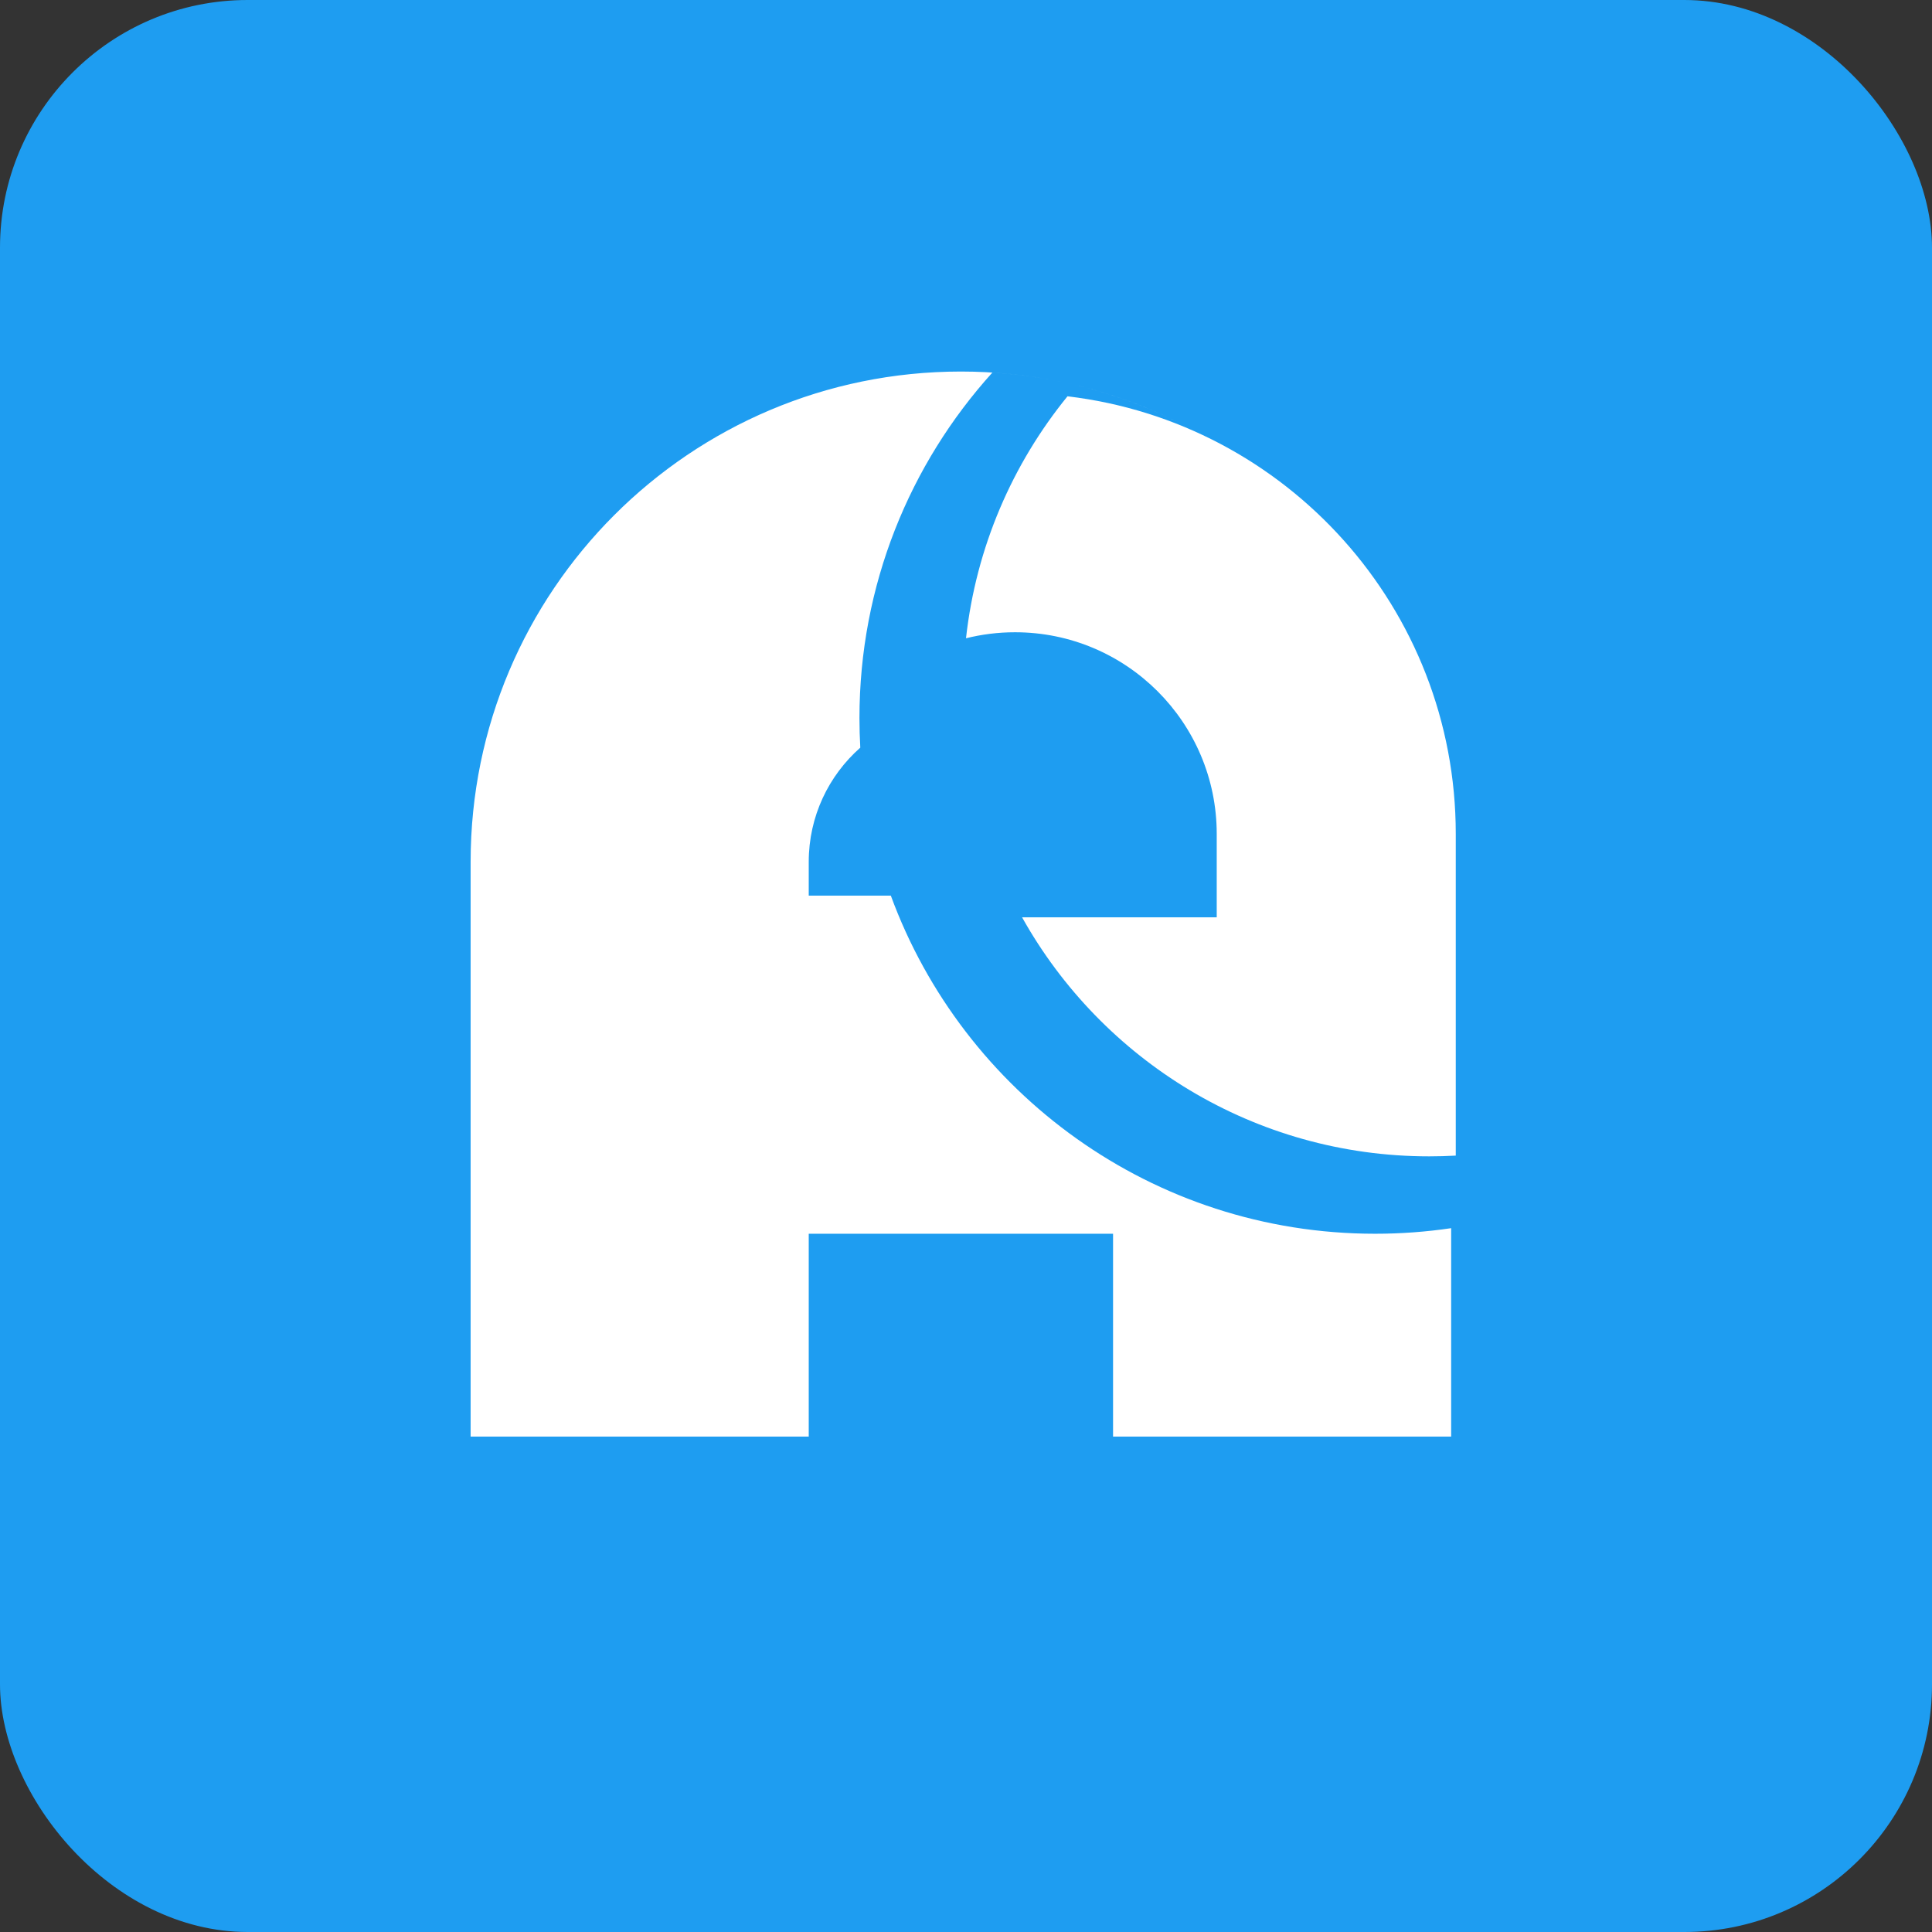
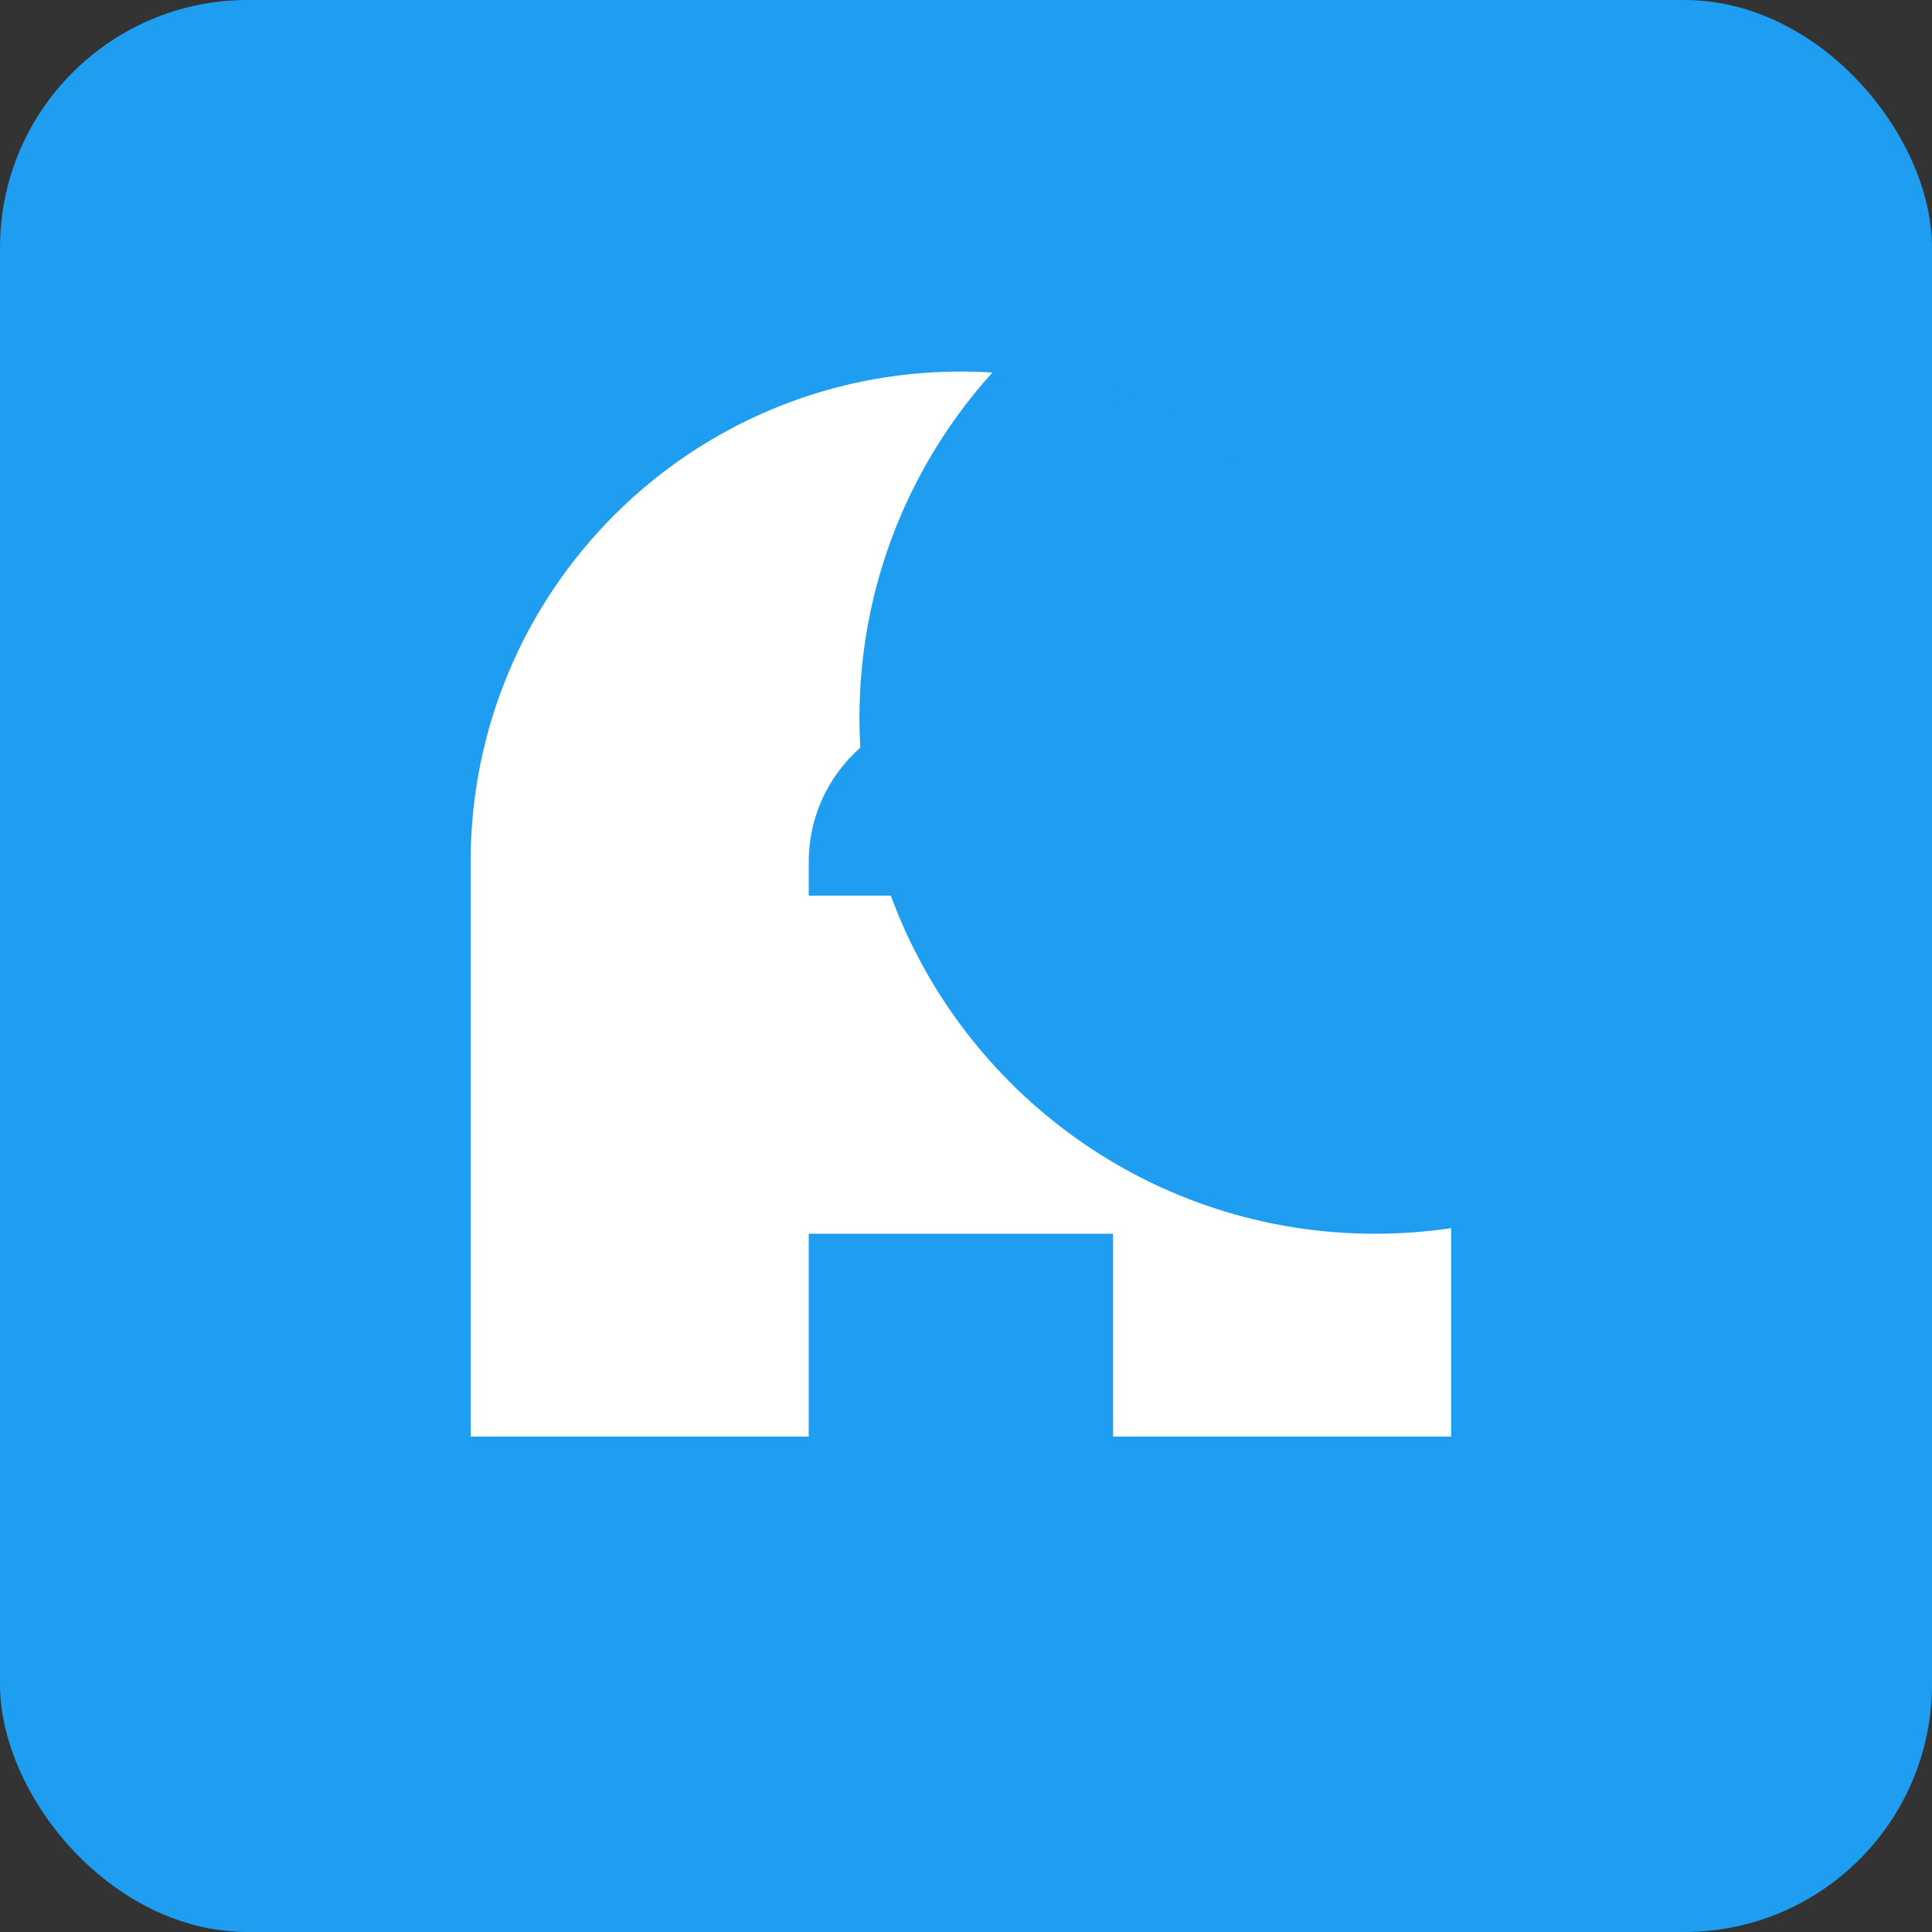
<svg xmlns="http://www.w3.org/2000/svg" width="133" height="133" viewBox="0 0 133 133" fill="none">
  <rect x="0" y="0" width="133" height="133" fill="#333333" stroke="none" />
  <rect width="133" height="133" rx="17.051" fill="#1E9DF1" />
-   <path fill-rule="evenodd" clip-rule="evenodd" d="M69.876 43.525C68.712 43.525 67.581 43.669 66.5 43.939C67.196 37.662 69.702 31.934 73.487 27.282C88.54 29.066 100.216 41.876 100.216 57.41V79.553C99.612 79.587 99.002 79.604 98.389 79.604C86.347 79.604 75.848 72.969 70.36 63.148H83.76V57.41C83.76 49.742 77.544 43.525 69.876 43.525Z" fill="white" />
  <path fill-rule="evenodd" clip-rule="evenodd" d="M32.398 59.328C32.398 40.688 47.508 25.577 66.148 25.577C75.468 25.577 83.906 29.355 90.013 35.462C84.383 29.832 76.773 26.182 68.317 25.646C62.629 31.94 59.165 40.283 59.165 49.435C59.165 50.118 59.185 50.796 59.223 51.469C57.047 53.389 55.674 56.198 55.674 59.328V61.655H76.623L61.325 61.655C66.306 75.239 79.352 84.932 94.662 84.932C96.441 84.932 98.19 84.801 99.899 84.548V98.897H76.623V84.932H55.674V98.897H32.398V73.293V59.328Z" fill="white" />
</svg>